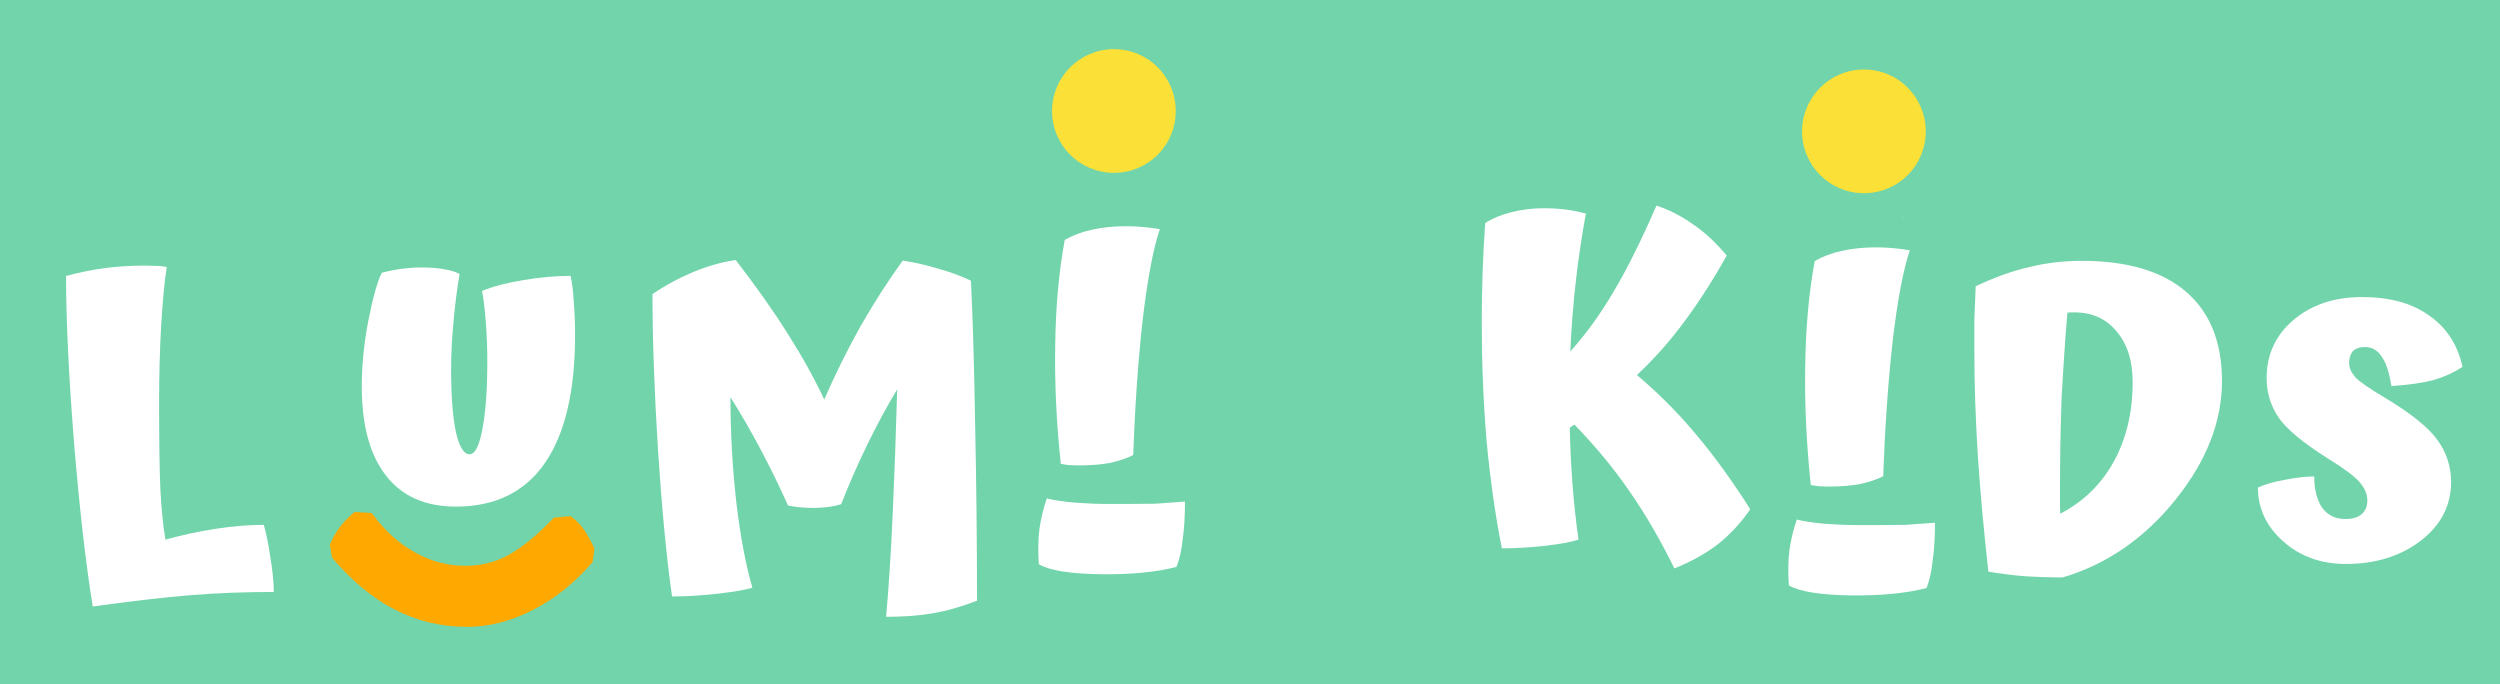
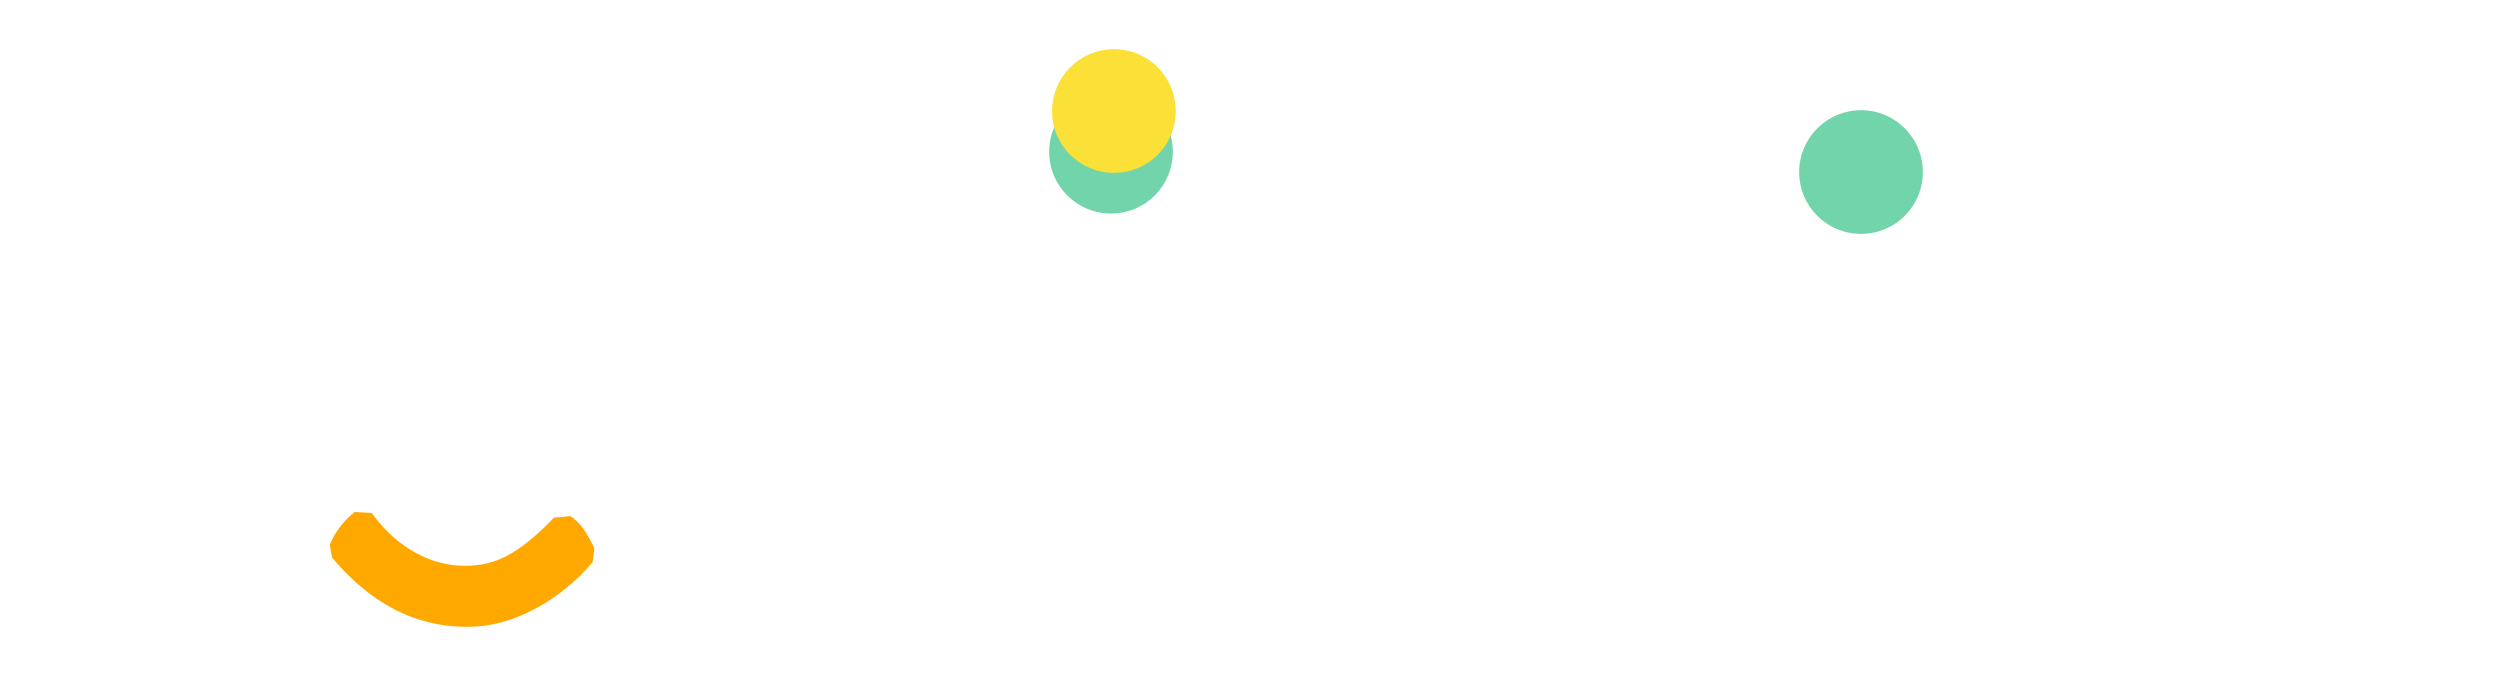
<svg xmlns="http://www.w3.org/2000/svg" version="1.2" viewBox="0 0 946 259" width="946" height="259">
  <title>Logo letras neg+nar+am</title>
  <style>
		.s0 { fill: #ffffff } 
		.s1 { fill: #72d4ab } 
		.s2 { fill: #fbe037 } 
		.s3 { fill: #ffa800;stroke: #ffa800;stroke-miterlimit:0;stroke-width: 9.6;stroke-dasharray: NaN } 
	</style>
-   <rect width="946" height="259" id="Relleno de color sólido 1" style="fill: #72d4ab" />
  <g id="Lumi Kids">
    <g id="Kids">
      <path id="K" class="s0" aria-label="K" d="m662.3 192.7q-5.3 7.7-12.2 13.2-6.9 5.3-16.5 9.2-8.2-16.6-17-29.2-8.7-12.7-20.8-25.2-0.3 0.1-1 0.6-0.5 0.4-0.8 0.5 0.2 10.3 1 21 0.8 10.6 2.3 21.4-4.3 1.4-13.2 2.4-8.7 0.9-15.8 0.9-3.8-19.3-5.8-40.9-1.8-21.8-1.8-44.5 0-8.9 0.3-18.3 0.3-9.5 1-19.4 4-2.6 9.9-4.1 5.9-1.5 12.2-1.5 4.6 0 8.4 0.5 3.8 0.5 7.6 1.5-2.3 12.4-3.8 25.6-1.5 13-2.1 26.6 8.9-9.9 16.3-22.5 7.6-12.7 16.3-32.7 7.3 2.4 13.7 7 6.6 4.4 12.9 11.9-7.9 14.1-16.2 25.2-8.2 11.1-17.8 20 12.4 10.5 22.3 22.4 10.1 11.9 20.6 28.4z" />
      <g id=".i-">
        <path id="i" class="s0" aria-label="i" d="m709.6 57.3q5 0 9.3 0.8 4.2 0.8 7.2 2.3-1.5 3.5-3.3 10.2-1.8 6.6-2.6 11.7-5.6 1-12.6 1.5-6.9 0.4-15.6 0.2-1.2-3.6-1.9-7.3-0.4-3.6-0.4-7.1 0-2.6 0.1-4.6 0.3-2 0.8-3.6 3.8-2.2 8.5-3.2 4.7-0.9 10.5-0.9zm-22.9 41.5q4.4-2.6 10.4-3.9 5.9-1.3 12.8-1.3 3.3 0 6.5 0.3 3.3 0.3 6.3 0.8-3.7 10.7-6.5 34.2-2.6 23.4-3.6 51.3-3.5 1.8-8.9 3-5.3 0.9-11.1 0.9-2.5 0-4.3-0.1-1.8-0.2-3.1-0.5-2.5-23.6-2.1-45.2 0.3-21.8 3.6-39.5z" />
        <path id=" copy" class="s1" d="m704.2 88.5c-12.9 0-23.4-10.4-23.4-23.4 0-12.9 10.5-23.4 23.4-23.4 13 0 23.4 10.5 23.4 23.4 0 13-10.4 23.4-23.4 23.4z" />
-         <path id="circulo color copy" class="s2" d="m705.3 73.1c-12.9 0-23.4-10.4-23.4-23.4 0-12.9 10.5-23.4 23.4-23.4 13 0 23.4 10.5 23.4 23.4 0 13-10.4 23.4-23.4 23.4z" />
        <path id="-" class="s0" aria-label="-" d="m729 222.5q-11.4 3-28.8 2.8-17.5-0.3-23.3-3.8-0.5-7.6 0.2-13.2 0.8-5.8 2.8-11.7 3.9 1 10.7 1.6 6.8 0.5 12.4 0.5 12.2 0 18.1-0.1 6.1-0.4 11.1-0.8 0 8.4-0.9 14.5-0.6 5.9-2.3 10.2z" />
      </g>
      <path id="D" class="s0" aria-label="D" d="m840.8 144.2q0 23-17.6 44.9-17.7 22-42.7 29.4-7.3 0-14.9-0.5-7.6-0.7-13.2-1.7-2.6-23.2-4-44-1.3-21-1.3-39.1 0-6.1 0-12.4 0.2-6.3 0.5-12.5 11.1-5.2 20.5-7.3 9.4-2.3 19.6-2.3 25.9 0 39.5 11.7 13.6 11.7 13.6 33.8zm-58.5-25.9q-1.3 15.7-2.2 32.5-0.6 16.7-0.6 34.7 0 3.6 0 5.6 0 1.8 0.1 3.3 13.2-6.9 20.3-19.8 7.1-13 7.1-30 0-12.1-6.1-19.2-5.9-7.2-16-7.2-1.1 0-1.6 0-0.5 0-1 0.1z" />
      <path id="s" class="s0" aria-label="s" d="m902.6 150.6q14.8 8.9 19.8 16 5.1 7.1 5.1 15.8 0 13.4-11.6 22.3-11.5 8.7-28.2 8.7-14.2 0-23.8-8.6-9.5-8.5-9.5-20.3 3.8-1.8 10-2.9 6.3-1.3 11.3-1.3 0 7.2 2.9 11.7 3.2 4.4 8.8 4.4 4.1 0 6.2-1.8 2.2-1.8 2.2-5.3 0-3.4-2.8-6.7-2.7-3.3-12.1-9.1-14-8.8-18.6-15.4-4.6-6.7-4.6-15.1 0-13.2 10-21.8 10.3-8.8 26.1-8.8 15.7 0 25.4 7 9.9 6.9 12.6 19.4-4.8 3.2-10.9 5-6.1 1.6-16 2.3-1.2-7.8-3.7-11.2-2.3-3.6-6.4-3.6-2.8 0-4.5 1.6-1.4 1.7-1.4 4.5 0 2.6 2.4 5.4 2.5 2.6 11.3 7.8z" />
    </g>
    <g id="LUMI">
-       <path id="L" class="s0" aria-label="L" d="m99.8 198.6q1.3 4.3 2.5 12.2 1.3 7.8 1.3 13.2-16.4 0-31.4 1.2-14.8 1.2-37.1 4.3-4-24.6-7.1-62.2-3-37.8-3-62.9 7.6-2 14.9-3 7.4-0.9 14.7-0.9 2.1 0 4.1 0.1 2.1 0 4.4 0.4-1.3 8.2-2.1 22.1-0.8 13.7-0.8 29.2 0 22.4 0.5 33.3 0.6 10.9 1.9 18.6 9.3-2.6 19-4.1 9.9-1.5 18.2-1.5z" />
      <g id="u)">
        <path id="u" class="s0" aria-label="u" d="m172.5 191.7q-17.4 0-26.5-11.8-9.1-11.7-9.1-33.6 0-12.1 2.5-25.1 2.6-13.2 5.1-18 3.8-1 7.6-1.5 3.9-0.5 7.2-0.5 5.2 0 8.8 0.7 3.8 0.6 5.8 1.8-1.5 8.9-2.3 18.2-0.9 9.2-0.9 17.8 0 15.2 1.8 23.7 1.9 8.5 5.2 8.5 3.1 0 4.9-9.8 1.8-9.7 1.8-25.4 0-7.4-0.6-15.3-0.7-8.1-1.4-11.3 6.3-2.6 15.6-4.1 9.2-1.6 17.9-1.6 0.9 3.8 1.2 9.7 0.5 5.9 0.5 12.9 0 31.6-11.4 48.2-11.4 16.5-33.7 16.5z" />
        <path id=")" class="s3" aria-label=")" d="m137.2 197.5q7.7 10.4 17.8 15.9 10 5.5 21.1 5.5 9.8 0 18.1-4.4 8.4-4.4 18.9-15.3 2.4 1.7 3.9 3.9 1.6 2.3 3.6 6.5-9.4 10.9-20.9 16.8-11.4 6-23 6-13.5 0-25.3-6.1-11.7-6.1-22.1-18.4 1.1-2.9 3.1-5.5 1.9-2.6 4.8-4.9z" />
      </g>
      <path id="M" class="s0" aria-label="M" d="m369.7 227.3q-9.1 3.5-16.9 4.8-7.6 1.3-17.5 1.3 1.5-16.7 2.5-38.9 1-22.3 1.7-47.2-6.1 10.2-11.4 21.1-5.3 10.9-9.8 22.4-3.9 1.2-9.5 1.4-5.5 0.1-10.6-0.9-4.8-10.7-10.2-20.9-5.5-10.4-11.6-20.1 0 19.9 2.2 39.6 2.3 19.4 6.1 32.5-4.5 1.3-13.5 2.3-9.1 1-16.9 1-3.1-21.7-5.3-55.2-2.1-33.6-2.1-59.2 7.1-4.9 15.5-8.4 8.6-3.5 16-4.5 11.9 15.4 19.8 28.1 8.1 12.7 13.7 24.7 6.3-14.5 13.7-27.7 7.6-13.3 16-24.9 6.6 1 13.2 3 6.6 1.8 12.6 4.6 1.1 22.6 1.6 55.1 0.7 32.5 0.7 66z" />
      <g id=".i-">
        <path id="i" class="s0" aria-label="i" d="m425.8 49.3q5 0 9.3 0.8 4.2 0.8 7.2 2.3-1.5 3.5-3.3 10.2-1.8 6.6-2.6 11.7-5.6 1-12.6 1.5-6.9 0.4-15.6 0.2-1.2-3.6-1.9-7.3-0.4-3.6-0.4-7.1 0-2.6 0.1-4.6 0.3-2 0.8-3.6 3.8-2.2 8.5-3.2 4.7-0.9 10.5-0.9zm-22.9 41.5q4.4-2.6 10.4-3.9 5.9-1.3 12.8-1.3 3.3 0 6.5 0.3 3.3 0.3 6.3 0.8-3.7 10.7-6.5 34.2-2.6 23.4-3.6 51.3-3.5 1.8-8.9 3-5.3 0.9-11.1 0.9-2.5 0-4.3-0.1-1.8-0.2-3.1-0.5-2.5-23.6-2.1-45.2 0.3-21.8 3.6-39.5z" />
        <path id="Layer 24" class="s1" d="m420.4 80.8c-12.9 0-23.4-10.4-23.4-23.4 0-12.9 10.5-23.4 23.4-23.4 13 0 23.4 10.5 23.4 23.4 0 13-10.4 23.4-23.4 23.4z" />
        <path id="circulo color" class="s2" d="m421.5 65.4c-12.9 0-23.4-10.4-23.4-23.4 0-12.9 10.5-23.4 23.4-23.4 13 0 23.4 10.5 23.4 23.4 0 13-10.4 23.4-23.4 23.4z" />
-         <path id="-" class="s0" aria-label="-" d="m445.2 214.5q-11.4 3-28.8 2.8-17.5-0.3-23.3-3.8-0.5-7.6 0.2-13.2 0.8-5.8 2.8-11.7 3.9 1 10.7 1.6 6.8 0.5 12.4 0.5 12.2 0 18.1-0.1 6.1-0.4 11.1-0.8 0 8.4-0.9 14.5-0.6 5.9-2.3 10.2z" />
      </g>
    </g>
  </g>
</svg>